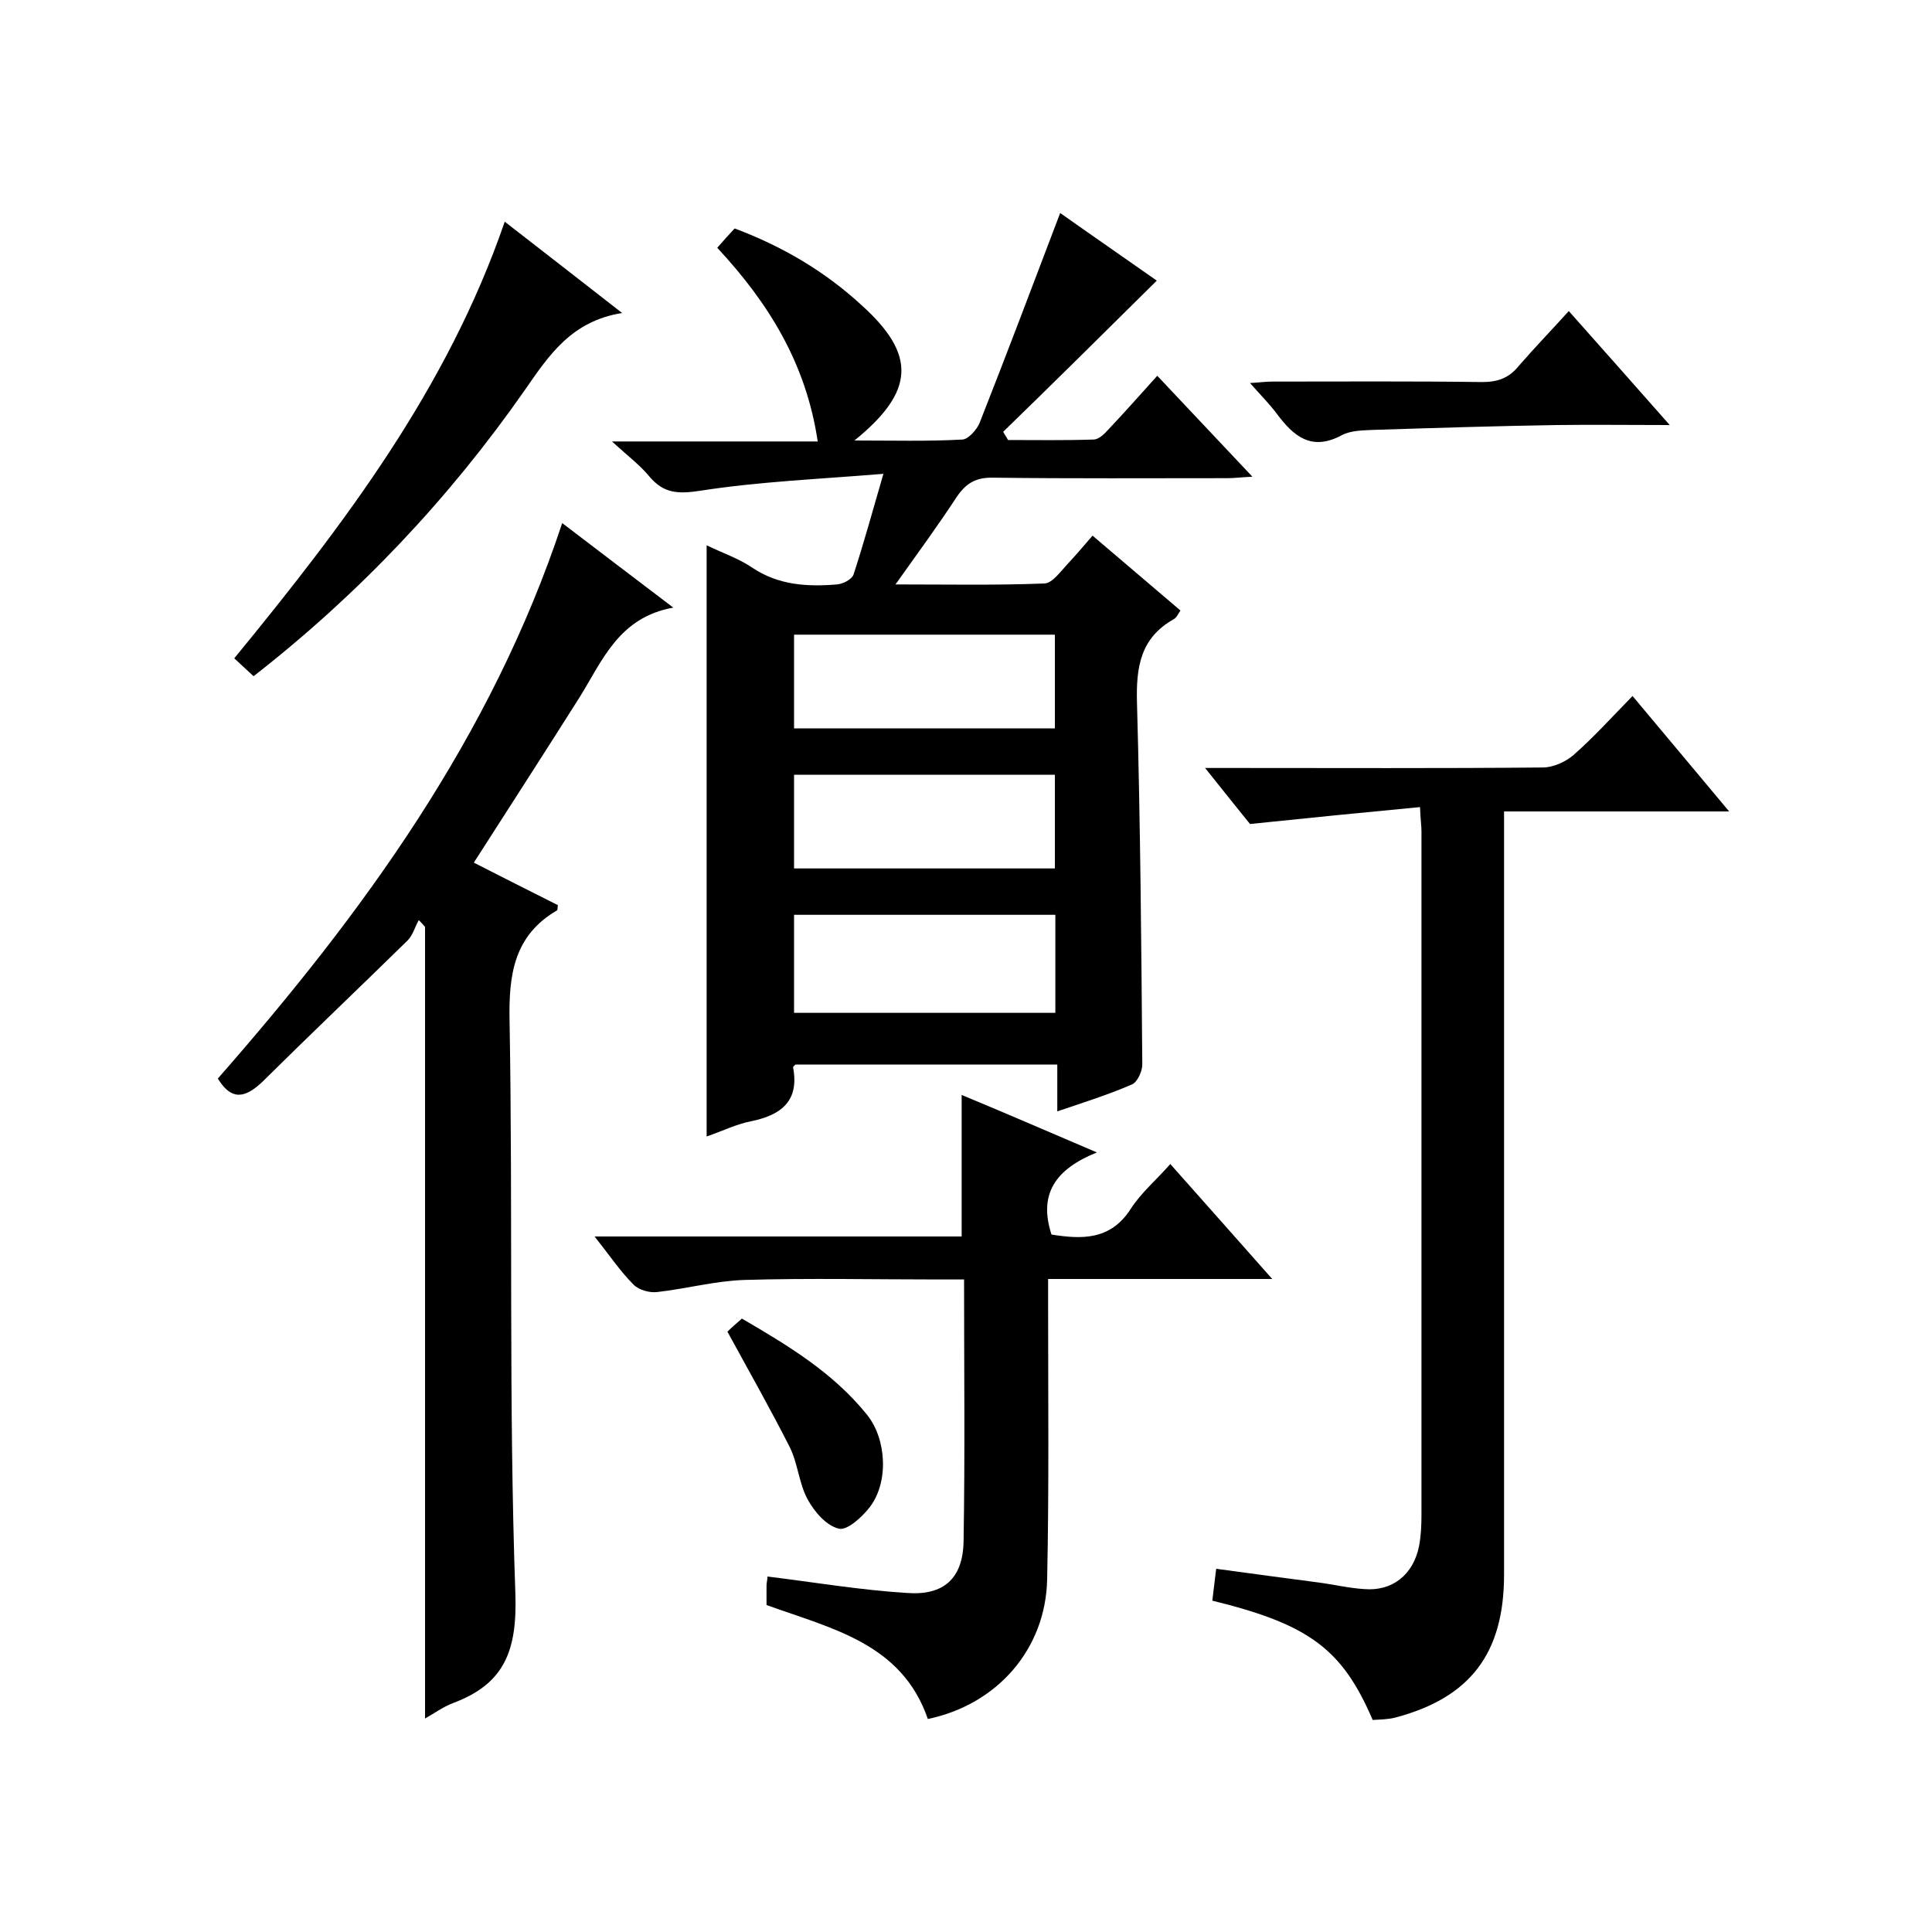
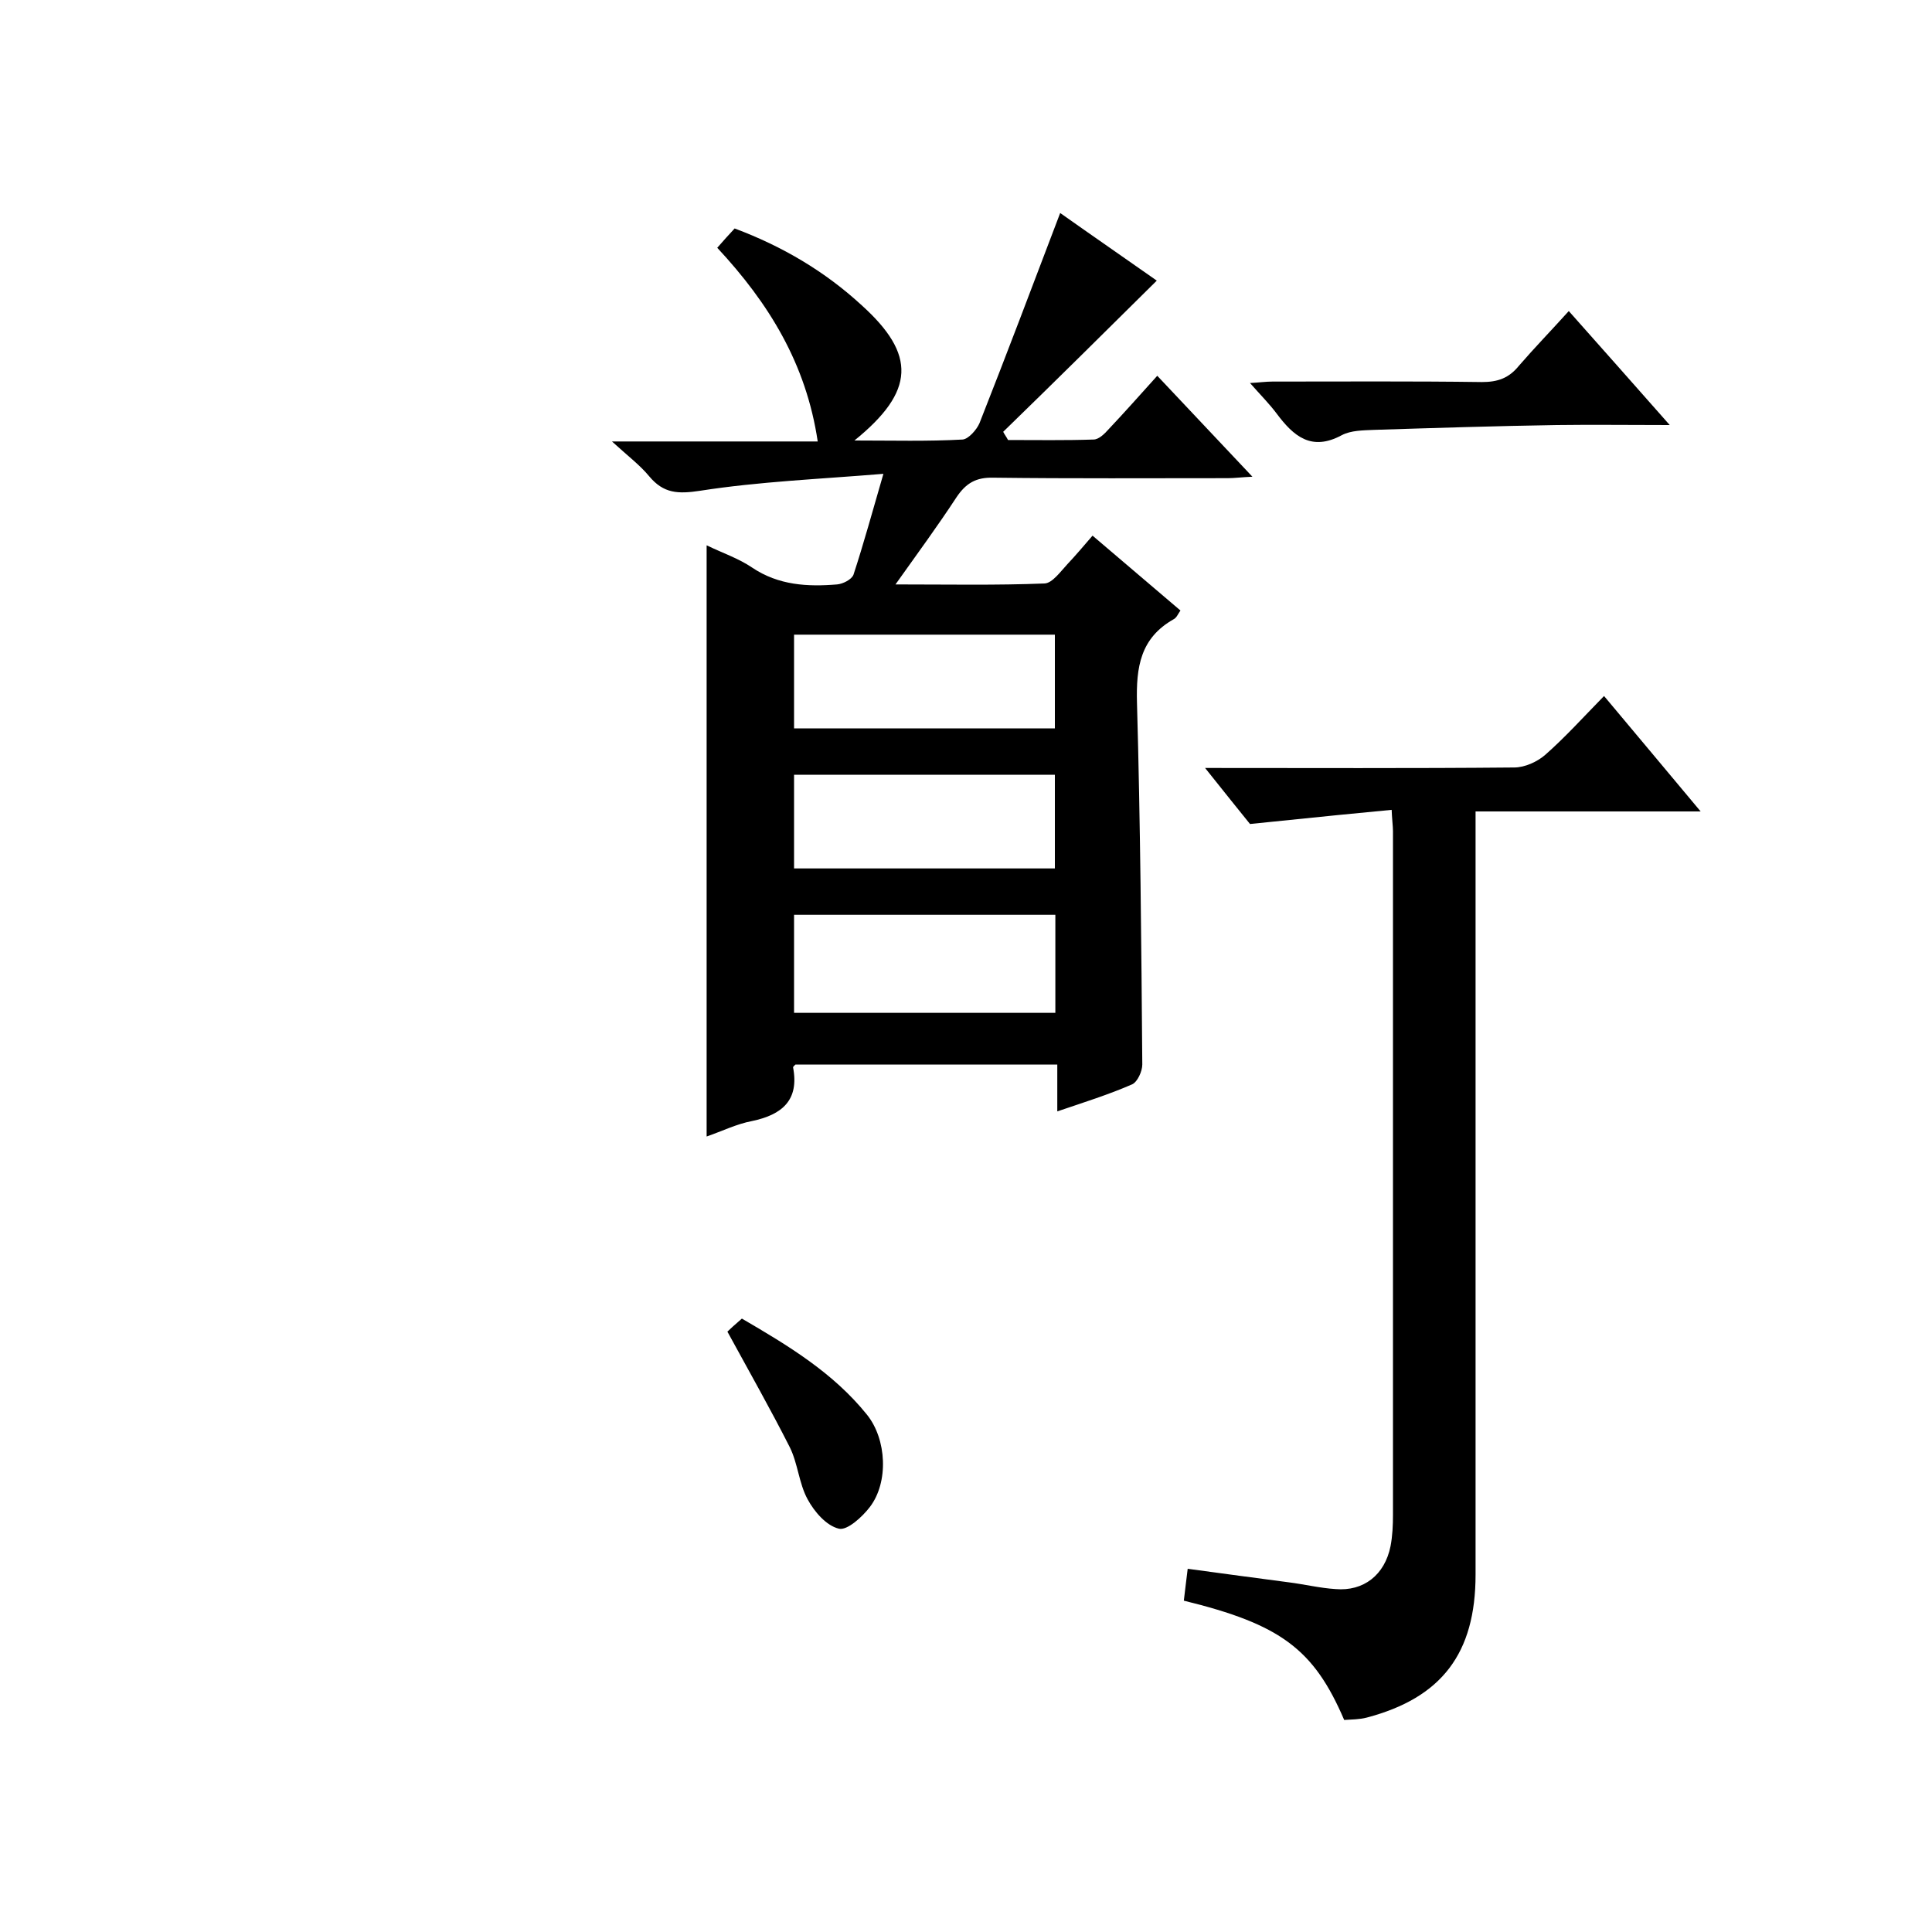
<svg xmlns="http://www.w3.org/2000/svg" enable-background="new 0 0 400 400" viewBox="0 0 400 400">
  <path d="m218.9 230.1c0-3.4 0-6.4 0-9.7-18.3 0-36.2 0-54.2 0-.1.1-.5.4-.5.6 1.3 6.8-2.3 9.8-8.5 11.1-3.2.6-6.2 2.1-9.4 3.2 0-41 0-81.5 0-122.4 3.3 1.6 6.6 2.7 9.4 4.6 5.5 3.7 11.5 4 17.6 3.5 1.2-.1 3-1 3.4-2 2.1-6.4 3.9-13 6.2-20.9-13.3 1.1-25.7 1.6-37.9 3.5-4.6.7-7.6.6-10.6-3-1.9-2.3-4.3-4.1-7.7-7.2h42.6c-2.4-16.1-10.1-28.6-20.8-40.1 1.2-1.4 2.4-2.7 3.6-4 9.9 3.7 18.7 8.9 26.3 15.9 11.3 10.2 11.1 17.8-1.5 28 8 0 15.2.2 22.4-.2 1.2-.1 2.9-2 3.5-3.4 5.6-14.2 11-28.5 16.7-43.5 6.5 4.6 13.6 9.5 20 14-10.7 10.6-21.2 21-31.8 31.3.3.6.7 1.1 1 1.7 5.9 0 11.8.1 17.7-.1 1.1 0 2.3-1.2 3.1-2.1 3.3-3.5 6.5-7.1 10.1-11.1 6.4 6.8 12.8 13.6 19.7 20.9-2.3.1-3.7.3-5.1.3-16.2 0-32.3.1-48.5-.1-3.6-.1-5.7 1.1-7.7 4.1-3.8 5.8-7.9 11.4-12.6 18 10.9 0 20.9.2 30.9-.2 1.6-.1 3.3-2.5 4.7-4 1.7-1.8 3.3-3.7 5.2-5.9 6.1 5.2 12 10.2 18.2 15.5-.5.7-.8 1.5-1.4 1.8-6.9 3.9-7.8 9.9-7.6 17.3.7 25 .9 49.9 1.1 74.9 0 1.4-1 3.6-2.1 4.1-4.8 2.1-9.9 3.7-15.5 5.6zm-.4-40.7c-18.5 0-36.3 0-54.1 0v20.3h54.1c0-6.9 0-13.5 0-20.3zm-.1-38.6c0-6.8 0-13.2 0-19.4-18.3 0-36.2 0-54 0v19.4zm0 29c0-6.8 0-13.1 0-19.4-18.3 0-36.2 0-54 0v19.4z" />
-   <path d="m45.1 223.3c30-34.2 56.6-70.6 71.3-115 7.5 5.7 14.8 11.3 23 17.5-11.2 2-14.6 10.8-19.3 18.4-7.2 11.4-14.5 22.7-22 34.4 5.7 2.9 11.6 5.9 17.4 8.8-.1.5 0 1-.2 1.1-8.9 5.2-10 13.3-9.8 22.9.7 39.5-.2 79 1.2 118.5.4 11.8-2.2 18.7-12.9 22.7-2.1.8-4 2.2-5.8 3.2 0-54.8 0-109.4 0-163.9-.4-.5-.8-.9-1.3-1.4-.8 1.4-1.2 3.1-2.3 4.2-10 9.8-20.1 19.4-30.1 29.3-3.6 3.4-6.4 3.9-9.2-.7z" />
-   <path d="m294 167.1c-11.6 1.1-22.7 2.2-35.2 3.5-2.1-2.6-5.4-6.7-9.3-11.6h5.9c21.3 0 42.7.1 64-.1 2.2 0 4.8-1.2 6.4-2.6 4.1-3.6 7.8-7.7 12.2-12.2 6.6 7.9 13 15.5 20 23.9-16 0-31 0-46.6 0v6.5 151.5c0 16.3-7 25.5-22.5 29.6-1.5.4-3.2.4-4.7.5-6.3-14.7-13.2-19.8-33.2-24.7.2-1.9.5-4 .8-6.6 7.3 1 14.1 1.9 20.9 2.8 3.2.4 6.5 1.2 9.7 1.4 5.8.5 10.2-2.9 11.4-8.9.4-2.1.5-4.3.5-6.5 0-47.2 0-94.3 0-141.5 0-1.1-.2-2.3-.3-5z" />
-   <path d="m227.1 238.6c-8.7 3.5-12.1 8.7-9.4 17 6.3 1 12.2 1.2 16.4-5.3 2.1-3.3 5.3-6 8.2-9.3 6.9 7.8 13.7 15.4 21.1 23.8-15.9 0-30.8 0-46.4 0v5.7c0 18.8.2 37.7-.2 56.5-.3 14.4-10.3 25.9-24.7 28.9-5.4-15.7-19.9-18.7-33.4-23.6 0-1.4 0-2.7 0-4 0-.6.2-1.3.2-1.9 9.7 1.2 19.2 2.8 28.8 3.4 7.7.6 11.7-3 11.8-10.8.3-17.8.1-35.6.1-54.1-2 0-3.8 0-5.5 0-13.3 0-26.7-.3-40 .1-6 .2-11.9 1.8-18 2.5-1.6.2-3.8-.4-4.9-1.5-2.8-2.8-5-6.1-8.1-10h76c0-10 0-19.4 0-29.3 9.2 3.8 17.9 7.6 28 11.9z" />
-   <path d="m104.5 45.9c8 6.2 15.7 12.2 24.3 18.9-10.5 1.7-15.1 8.7-20.1 15.9-15.7 22.5-34.4 42.3-56.2 59.3-1.3-1.2-2.5-2.3-4-3.7 22.7-27.7 44.1-55.8 56-90.4z" />
+   <path d="m294 167.1c-11.6 1.1-22.7 2.2-35.2 3.5-2.1-2.6-5.4-6.7-9.3-11.6c21.3 0 42.7.1 64-.1 2.2 0 4.8-1.2 6.4-2.6 4.1-3.6 7.8-7.7 12.2-12.2 6.6 7.9 13 15.5 20 23.9-16 0-31 0-46.6 0v6.5 151.5c0 16.3-7 25.5-22.5 29.6-1.5.4-3.2.4-4.7.5-6.3-14.7-13.2-19.8-33.2-24.7.2-1.9.5-4 .8-6.6 7.3 1 14.1 1.9 20.9 2.8 3.2.4 6.5 1.2 9.7 1.4 5.8.5 10.2-2.9 11.4-8.9.4-2.1.5-4.3.5-6.5 0-47.2 0-94.3 0-141.5 0-1.1-.2-2.3-.3-5z" />
  <path d="m324.8 64.4c7 7.9 13.6 15.3 20.9 23.6-8.6 0-16-.1-23.4 0-12.6.2-25.2.6-37.8 1-2.3.1-4.8.1-6.7 1.1-6.3 3.4-10 .2-13.5-4.5-1.5-2-3.3-3.8-5.5-6.3 1.9-.1 3.3-.3 4.6-.3 14.5 0 29-.1 43.4.1 3.3 0 5.6-.8 7.7-3.4 3.2-3.7 6.6-7.2 10.3-11.3z" />
  <path d="m150.6 275.7c.4-.4 1.6-1.5 3-2.7 9.6 5.6 18.9 11.2 25.9 19.9 4.1 5.1 4.5 14 .6 19.1-1.6 2.1-4.7 4.9-6.4 4.5-2.6-.6-5.1-3.5-6.5-6.1-1.8-3.3-2-7.4-3.7-10.8-3.9-7.7-8.2-15.3-12.9-23.9z" />
</svg>